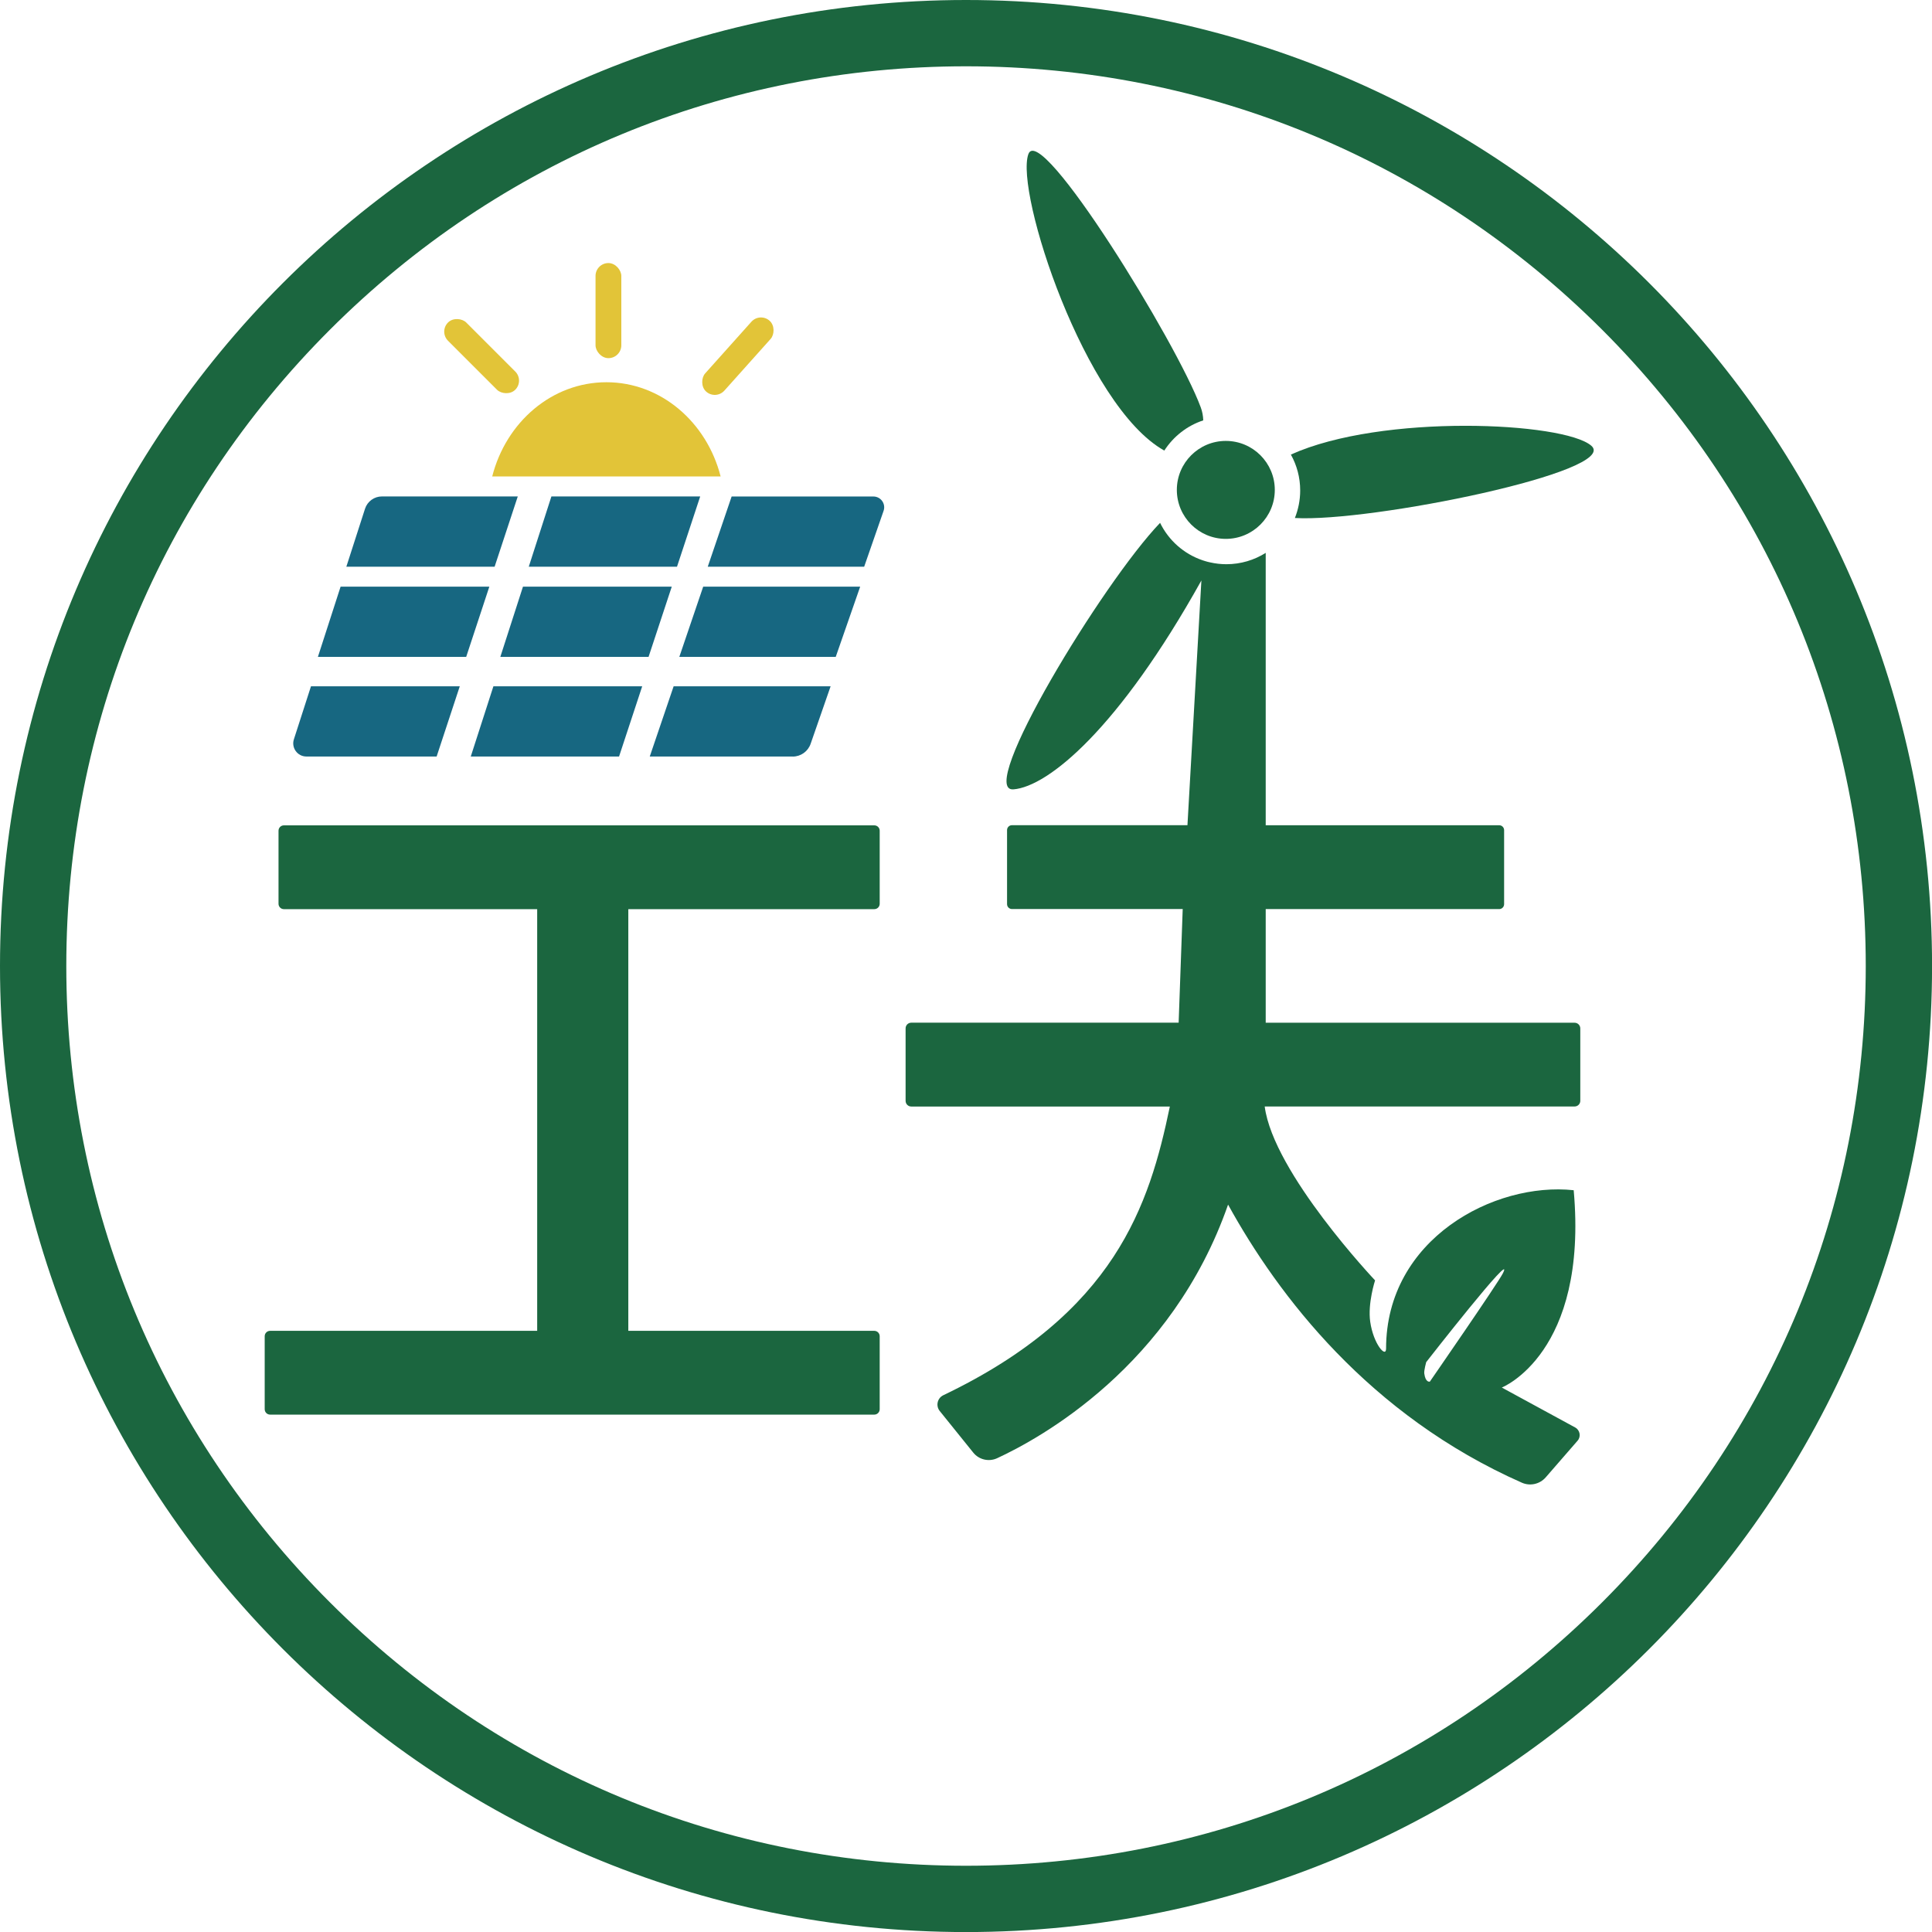
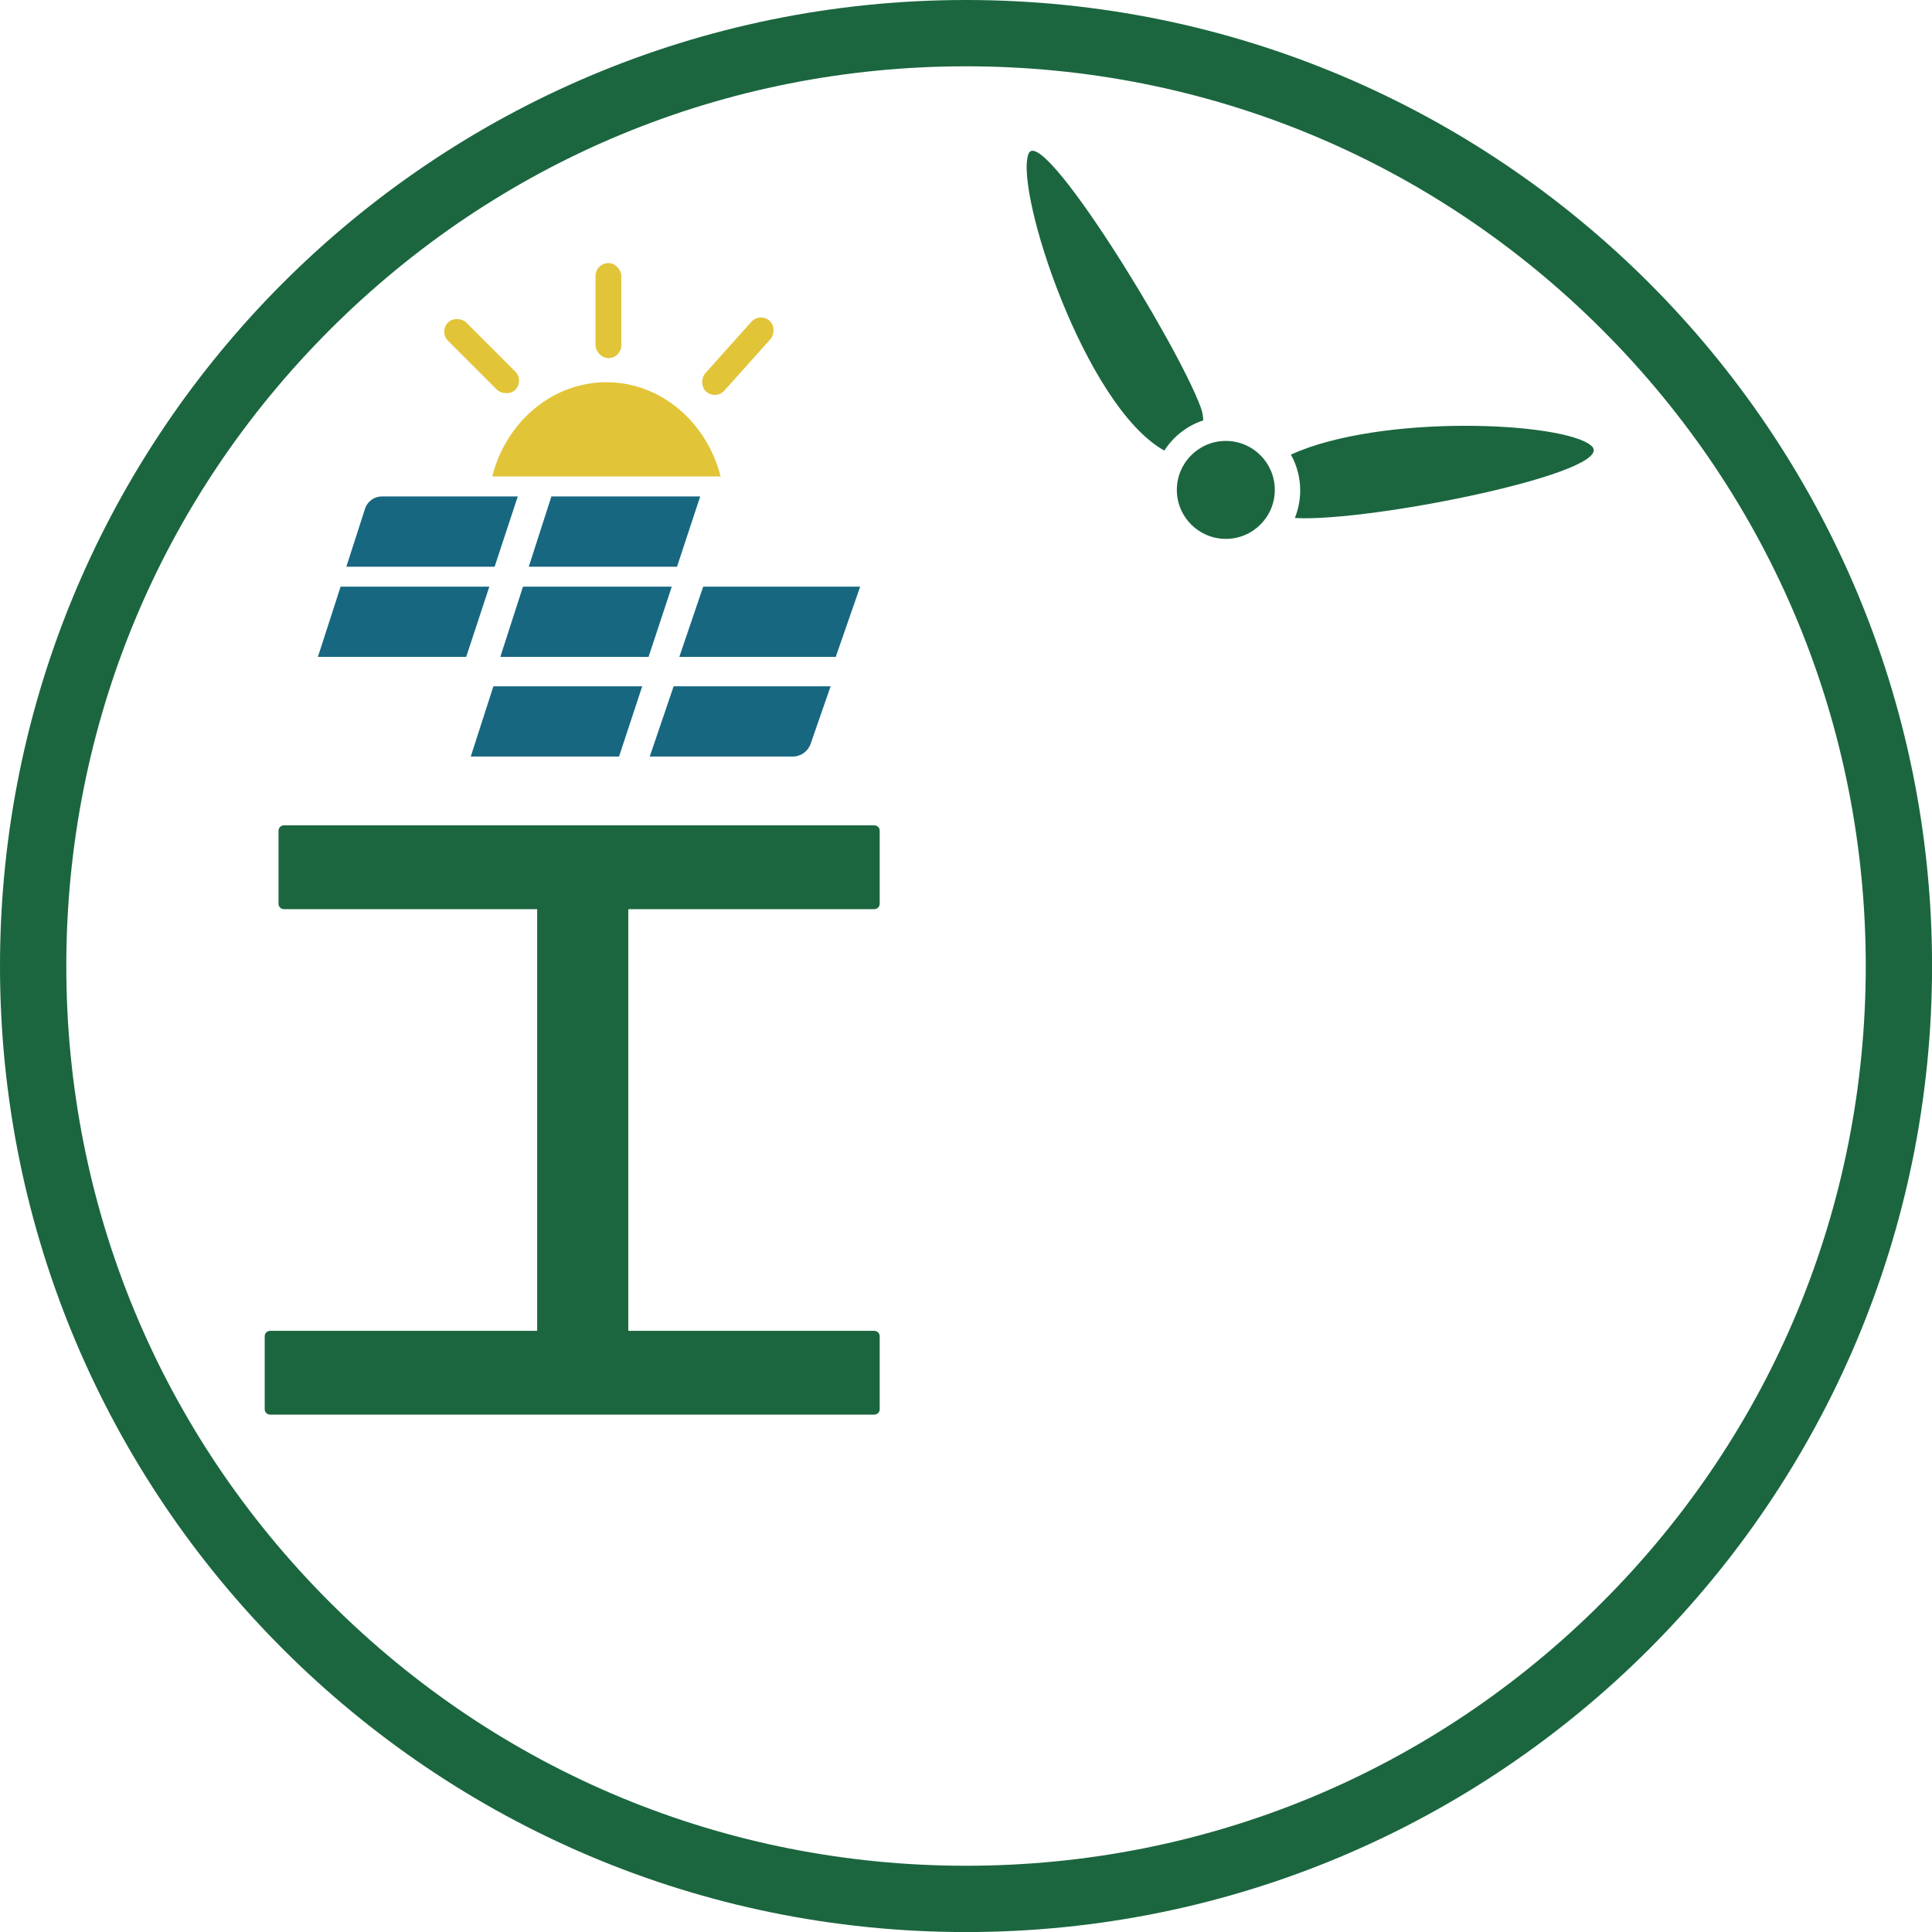
<svg xmlns="http://www.w3.org/2000/svg" id="uuid-d6998a79-4cc0-464c-bc8f-574dcd053e2b" data-name="Layer 1" viewBox="0 0 342.39 342.39">
  <defs>
    <style>      .uuid-a5c0c317-8ea2-40c2-bc56-ca0318c63283 {        fill: #e2c438;      }      .uuid-4f691477-066f-49b4-b69f-7b3614f6ee67 {        fill: #176781;      }      .uuid-bf3e074f-2d98-49b0-97e1-b34d3d3210e4 {        fill: #1b663f;      }    </style>
  </defs>
  <path class="uuid-4f691477-066f-49b4-b69f-7b3614f6ee67" d="M87.66,100.43h-26.28l3.31-10.27c.42-1.3,1.63-2.18,2.99-2.18h24.08l-4.1,12.44Z" />
  <polygon class="uuid-4f691477-066f-49b4-b69f-7b3614f6ee67" points="119.98 100.43 93.71 100.43 97.72 87.98 124.09 87.98 119.98 100.43" />
-   <path class="uuid-4f691477-066f-49b4-b69f-7b3614f6ee67" d="M153.15,100.43h-27.72l4.23-12.44h25.12c1.32,0,2.24,1.3,1.81,2.54l-3.44,9.9Z" />
  <polygon class="uuid-4f691477-066f-49b4-b69f-7b3614f6ee67" points="82.62 116.41 56.34 116.41 60.36 103.97 86.72 103.97 82.62 116.41" />
  <polygon class="uuid-4f691477-066f-49b4-b69f-7b3614f6ee67" points="114.94 116.41 88.67 116.41 92.68 103.97 119.05 103.97 114.94 116.41" />
  <polygon class="uuid-4f691477-066f-49b4-b69f-7b3614f6ee67" points="148.11 116.41 120.39 116.41 124.62 103.97 152.44 103.97 148.11 116.41" />
-   <path class="uuid-4f691477-066f-49b4-b69f-7b3614f6ee67" d="M77.38,134.07h-23.08c-1.58,0-2.7-1.54-2.22-3.04l3.03-9.4h26.37l-4.1,12.44Z" />
  <polygon class="uuid-4f691477-066f-49b4-b69f-7b3614f6ee67" points="109.71 134.07 83.43 134.07 87.44 121.63 113.81 121.63 109.71 134.07" />
  <path class="uuid-4f691477-066f-49b4-b69f-7b3614f6ee67" d="M140.48,134.07h-25.33l4.23-12.44h27.82l-3.54,10.19c-.47,1.35-1.74,2.26-3.17,2.26Z" />
  <path class="uuid-a5c0c317-8ea2-40c2-bc56-ca0318c63283" d="M127.71,84.44c-2.45-9.62-10.58-16.7-20.24-16.7s-17.79,7.07-20.24,16.7h40.48Z" />
  <rect class="uuid-a5c0c317-8ea2-40c2-bc56-ca0318c63283" x="83.07" y="54.69" width="4.57" height="16.85" rx="2.28" ry="2.28" transform="translate(-19.63 78.84) rotate(-45)" />
  <rect class="uuid-a5c0c317-8ea2-40c2-bc56-ca0318c63283" x="105.54" y="46.62" width="4.57" height="16.85" rx="2.28" ry="2.28" />
  <rect class="uuid-a5c0c317-8ea2-40c2-bc56-ca0318c63283" x="128.5" y="54.69" width="4.57" height="16.85" rx="2.28" ry="2.28" transform="translate(75.41 -71.13) rotate(41.83)" />
  <path class="uuid-bf3e074f-2d98-49b0-97e1-b34d3d3210e4" d="M171.2,11.75c42.59,0,82.63,16.59,112.75,46.7,30.12,30.12,46.7,70.16,46.7,112.75s-16.59,82.63-46.7,112.75c-30.12,30.12-70.16,46.7-112.75,46.7s-82.63-16.59-112.75-46.7S11.75,213.79,11.75,171.2,28.33,88.57,58.45,58.45,128.61,11.75,171.2,11.75M171.2,0C76.65,0,0,76.65,0,171.2s76.65,171.2,171.2,171.2,171.2-76.65,171.2-171.2S265.74,0,171.2,0h0Z" />
  <path class="uuid-bf3e074f-2d98-49b0-97e1-b34d3d3210e4" d="M154.95,161.12c.53,0,.95-.43.95-.95v-12.95c0-.53-.43-.95-.95-.95H50.31c-.53,0-.95.43-.95.95v12.95c0,.53.43.95.95.95h44.89v74.73h-47.33c-.53,0-.96.43-.96.96v12.93c0,.53.43.96.96.96h107.07c.53,0,.96-.43.96-.96v-12.93c0-.53-.43-.96-.96-.96h-43.59v-74.73h43.6Z" />
  <circle class="uuid-bf3e074f-2d98-49b0-97e1-b34d3d3210e4" cx="217.24" cy="86.82" r="8.68" />
  <path class="uuid-bf3e074f-2d98-49b0-97e1-b34d3d3210e4" d="M213.24,74.5c-.02-.77-.16-1.55-.44-2.3-4.24-11.5-28.44-50.74-30.55-44.89-2.42,6.69,10.01,44.71,24.09,52.54,1.61-2.49,4.03-4.41,6.9-5.35Z" />
  <path class="uuid-bf3e074f-2d98-49b0-97e1-b34d3d3210e4" d="M282.01,78.99c-4.89-4.22-37.12-5.72-53.24,1.57,1.05,1.88,1.65,4.05,1.65,6.36,0,1.72-.34,3.37-.94,4.88,13.44.78,57.79-8.26,52.53-12.81Z" />
-   <path class="uuid-bf3e074f-2d98-49b0-97e1-b34d3d3210e4" d="M280.06,195.1v-12.84c0-.56-.45-1.01-1.01-1.01h-54.74v-20.14h41.38c.48,0,.87-.39.87-.87v-13.12c0-.48-.39-.87-.87-.87h-41.38v-48.27c-2.02,1.27-4.41,2.01-6.97,2.01-.98,0-1.94-.11-2.86-.32-.15-.03-.29-.07-.44-.1-.11-.03-.21-.06-.32-.09-.1-.03-.2-.06-.3-.09-.11-.03-.21-.06-.31-.1h0c-3.3-1.12-6.01-3.53-7.52-6.63-10.22,10.66-32.72,47.78-25.98,47.23,6.16-.5,18.66-10.75,33.3-37.02l-2.47,43.37h-31.1c-.48,0-.87.39-.87.87v13.12c0,.48.39.87.87.87h30.26l-.72,20.14h-47.38c-.56,0-1.01.45-1.01,1.01v12.84c0,.56.45,1.01,1.01,1.01h45.82c-3.63,17.44-9.66,36.57-40.14,51.16-1.07.51-1.38,1.88-.64,2.8l5.94,7.37c1.01,1.26,2.75,1.67,4.22,1,7.57-3.5,30.94-16.26,40.94-44.95,8.88,16.13,24.98,37.31,52.08,49.29,1.46.64,3.16.25,4.21-.95l5.65-6.5c.64-.73.43-1.87-.42-2.34l-13.01-7.08s15.33-6.04,12.74-34.97c-14.03-1.51-33.25,8.61-33.25,28.07,0,1.73-2.24-.79-2.81-4.75-.47-3.28.86-7.34.86-7.34,0,0-18.03-19.06-19.56-30.82h54.92c.56,0,1.01-.45,1.01-1.01ZM252.75,241.4s15.93-20.42,13.6-15.76c-.86,1.73-12.95,19.21-12.95,19.21,0,0-.77.25-.99-1.45-.07-.5.34-2,.34-2Z" />
</svg>